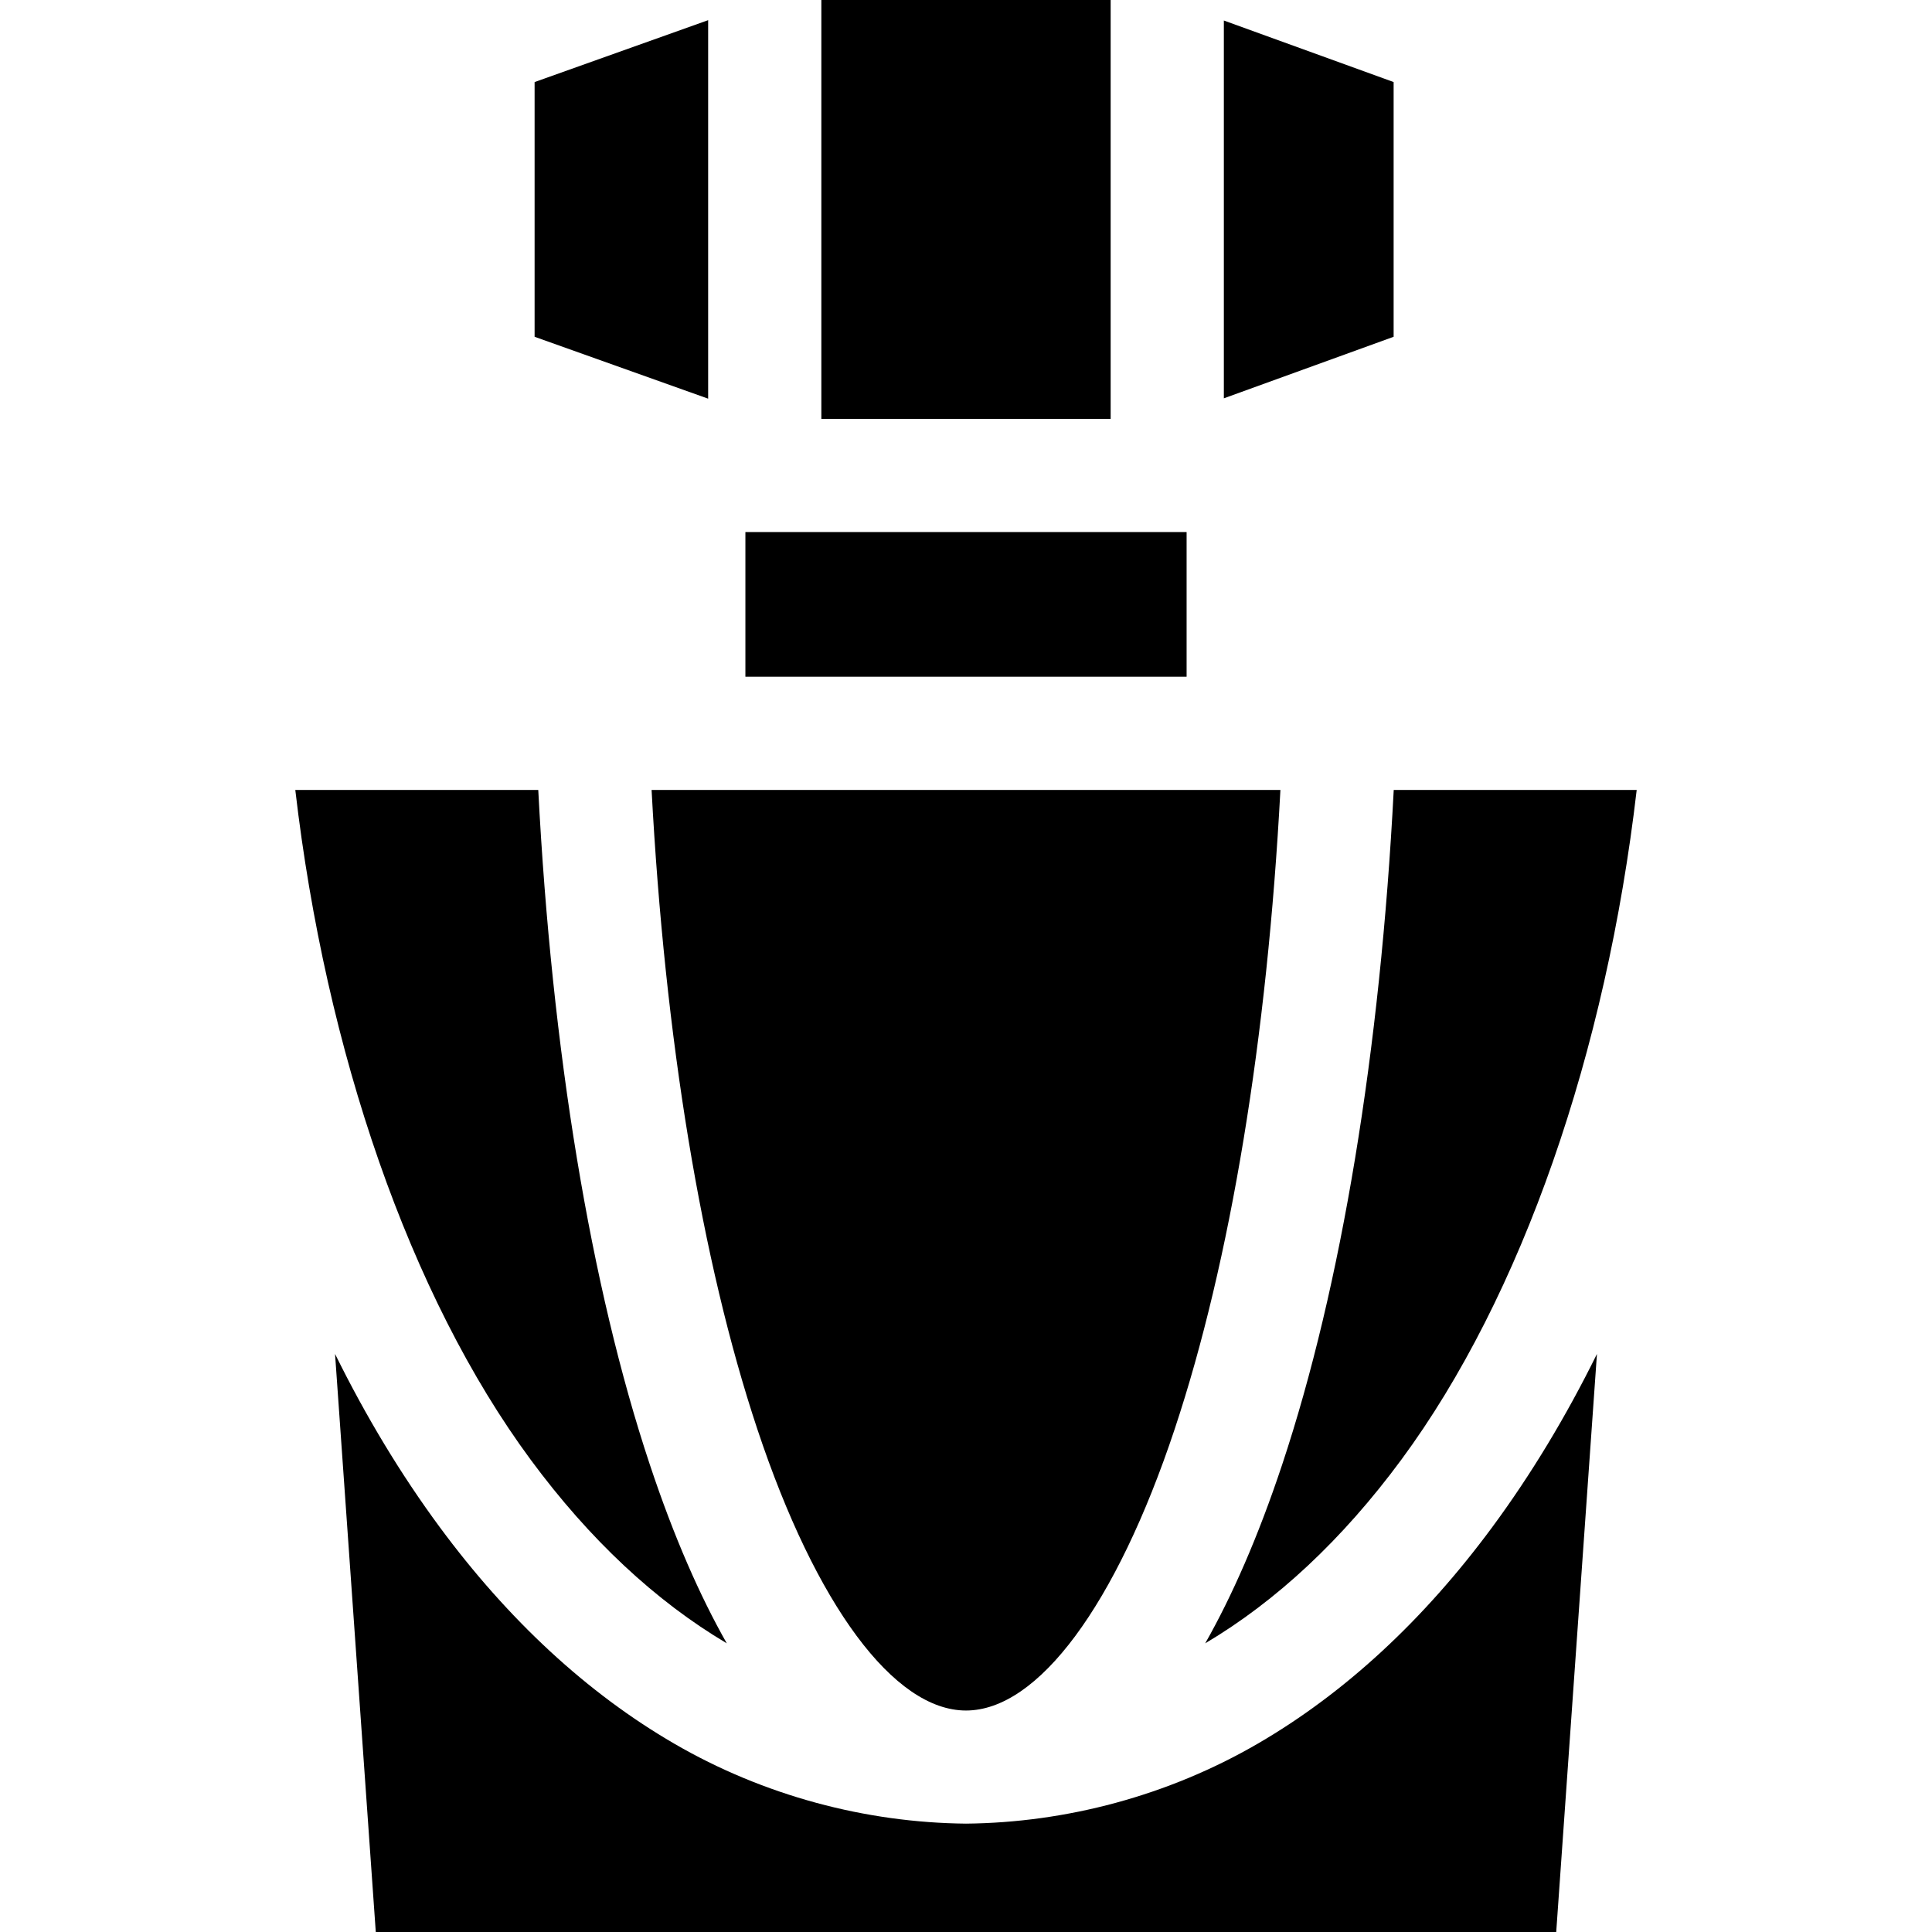
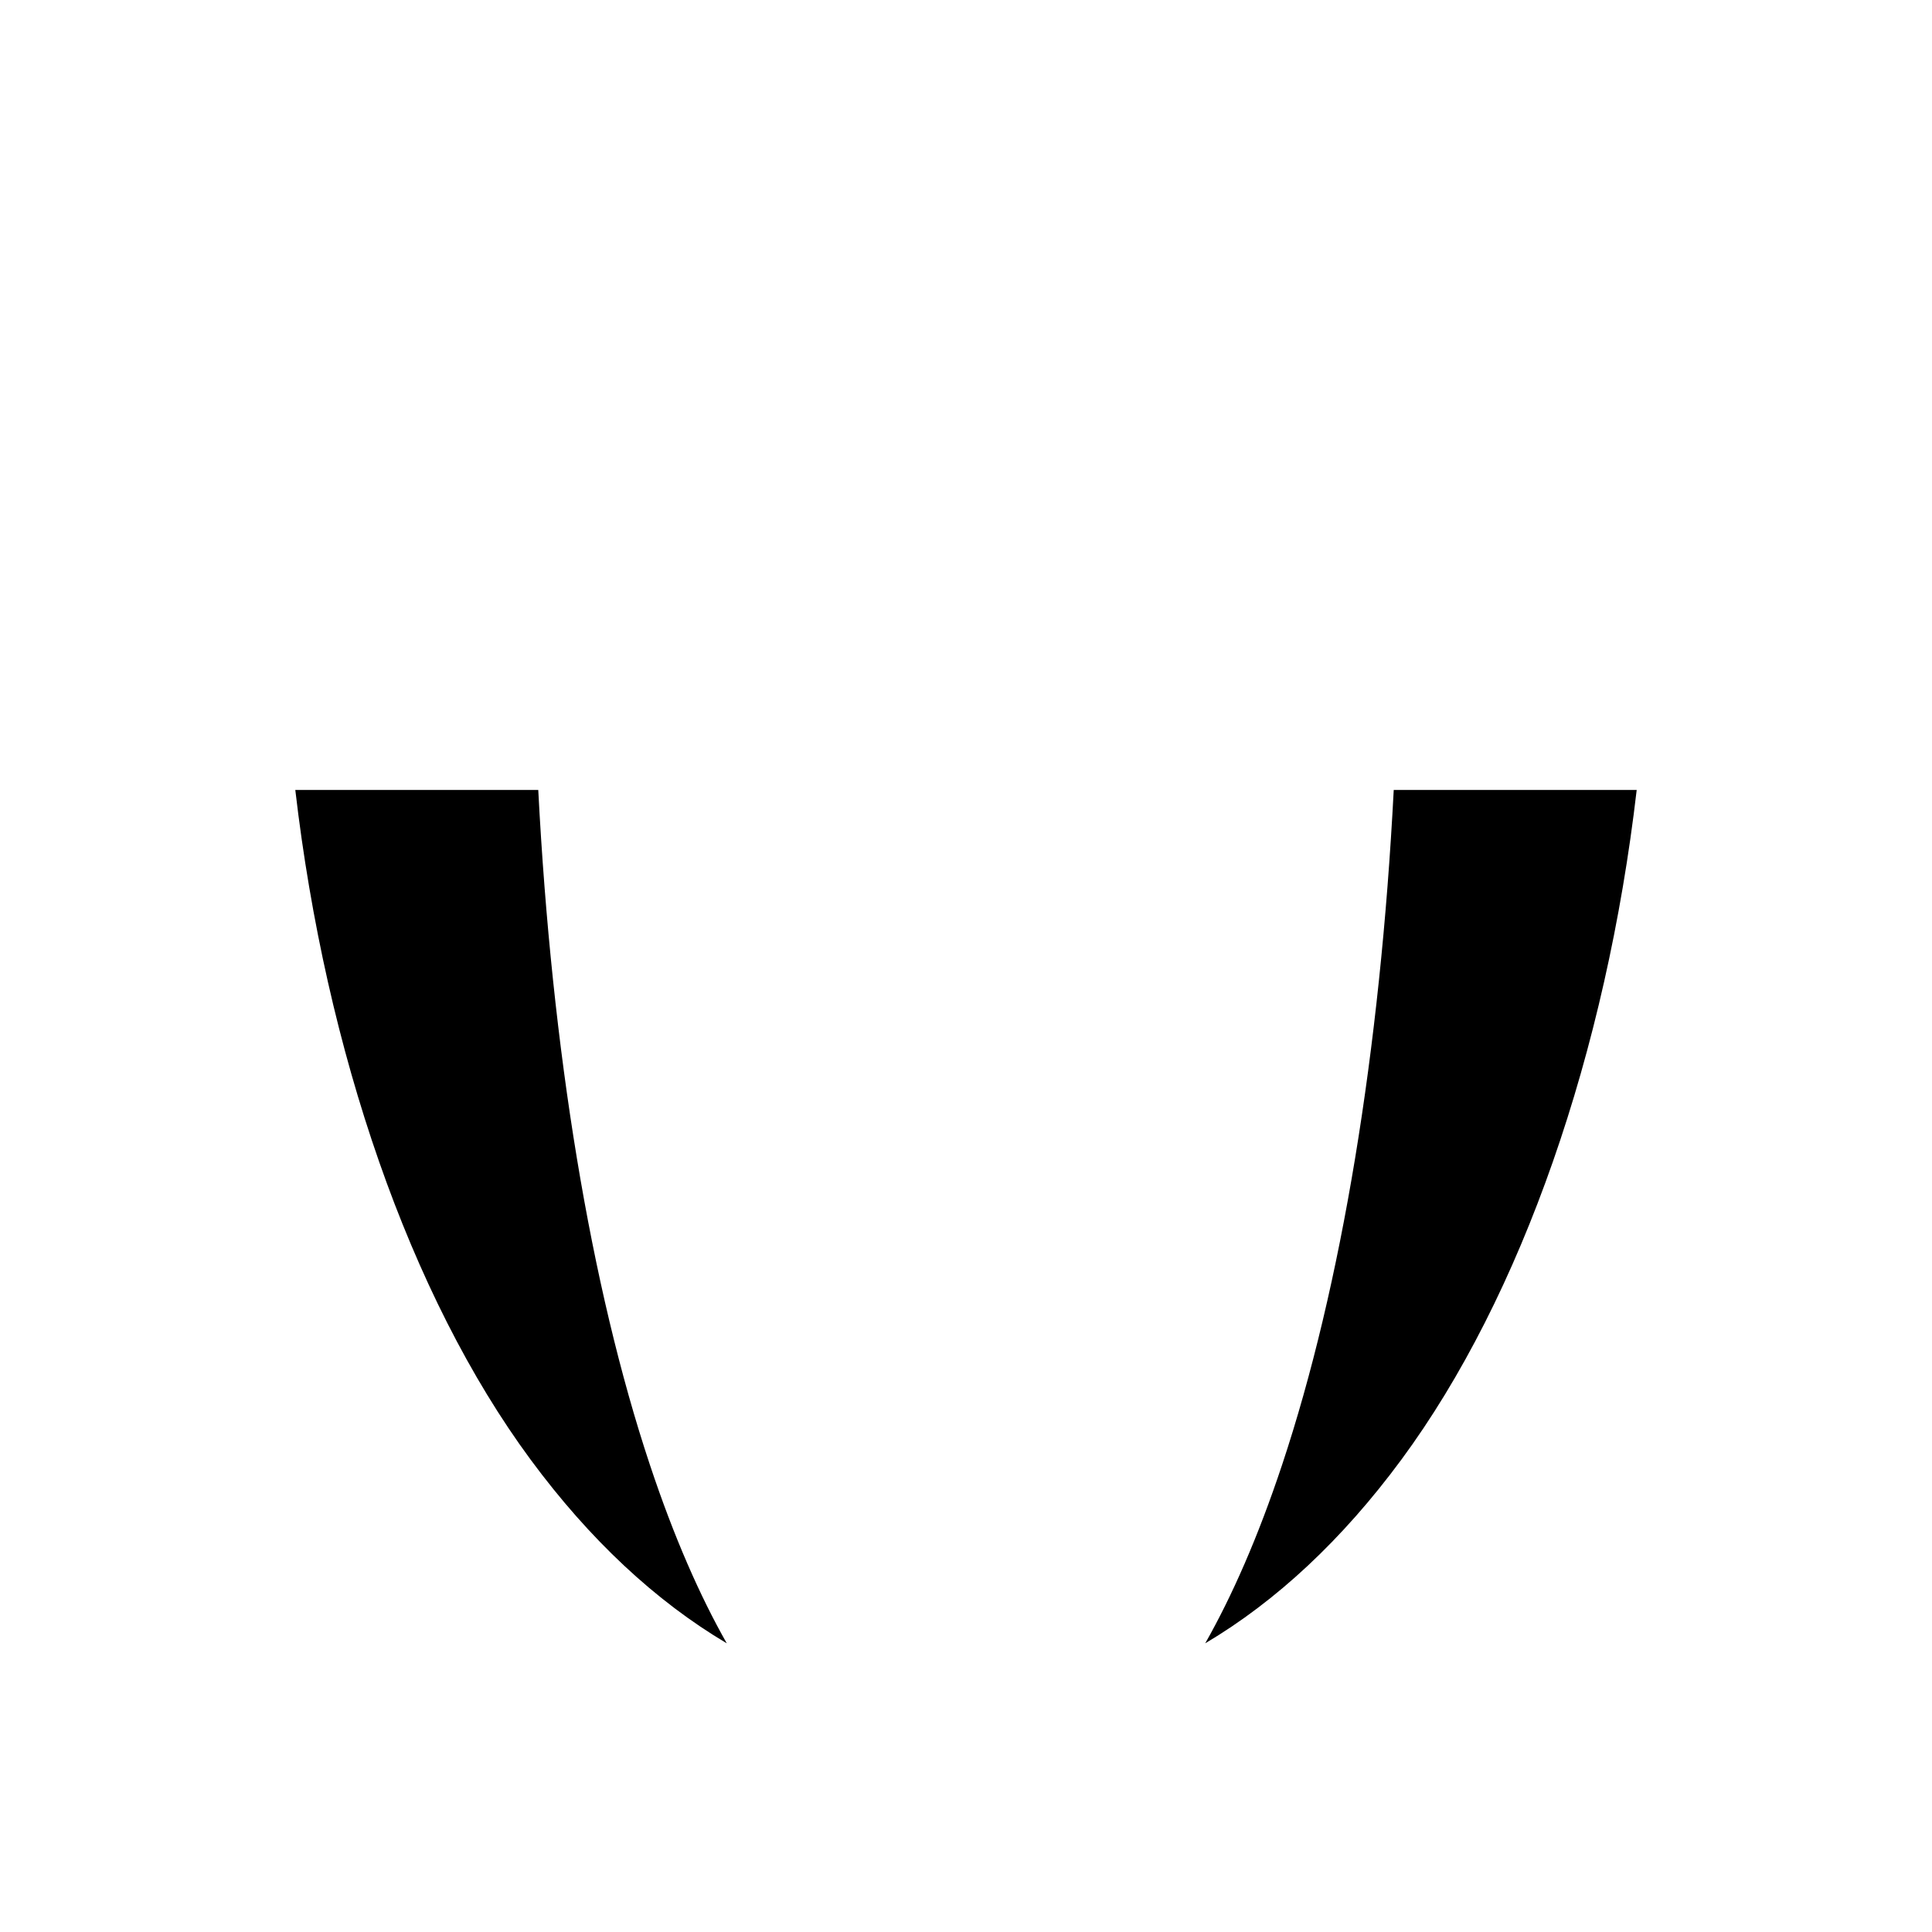
<svg xmlns="http://www.w3.org/2000/svg" width="512" height="512" viewBox="0 0 512 512" style="enable-background:new 0 0 512 512" xml:space="preserve">
-   <path d="M197.537 140.997h116.926v38.343H197.537zm126.797-35.437 44.992-16.309V21.746L324.334 5.437zM187.667 5.348l-45.993 16.398v67.505l45.993 16.398zm30-5.348h76.667v110.997h-76.667zm93.634 378.733c14.804-44.489 24.529-103.668 28.021-169.393H172.678c3.492 65.724 13.218 124.903 28.021 169.393 15.537 46.695 36.211 74.573 55.3 74.573 19.091 0 39.763-27.878 55.302-74.573z" data-original="#000000" />
-   <path d="M395.504 404.652c-18.266 24.752-39.181 44.072-62.163 57.423-23.801 13.827-50.813 20.946-77.341 21.206-26.528-.26-53.54-7.379-77.34-21.206-22.982-13.351-43.897-32.671-62.164-57.423-10.268-13.915-19.52-29.255-27.705-45.843L99.586 512h312.829l10.795-153.192c-8.186 16.588-17.438 31.929-27.706 45.844z" data-original="#000000" />
  <path d="M172.234 388.205c-15.74-47.301-26.016-109.837-29.589-178.864H78.258c8.073 69.351 30.312 134.049 62.376 177.498 15.635 21.187 33.127 37.492 51.968 48.658-7.076-12.48-13.953-28.015-20.368-47.292zm197.12-178.865c-3.573 69.028-13.849 131.564-29.589 178.864-6.415 19.278-13.292 34.812-20.368 47.292 18.841-11.167 36.333-27.471 51.968-48.658 32.062-43.447 54.303-108.15 62.377-177.498z" data-original="#000000" />
</svg>